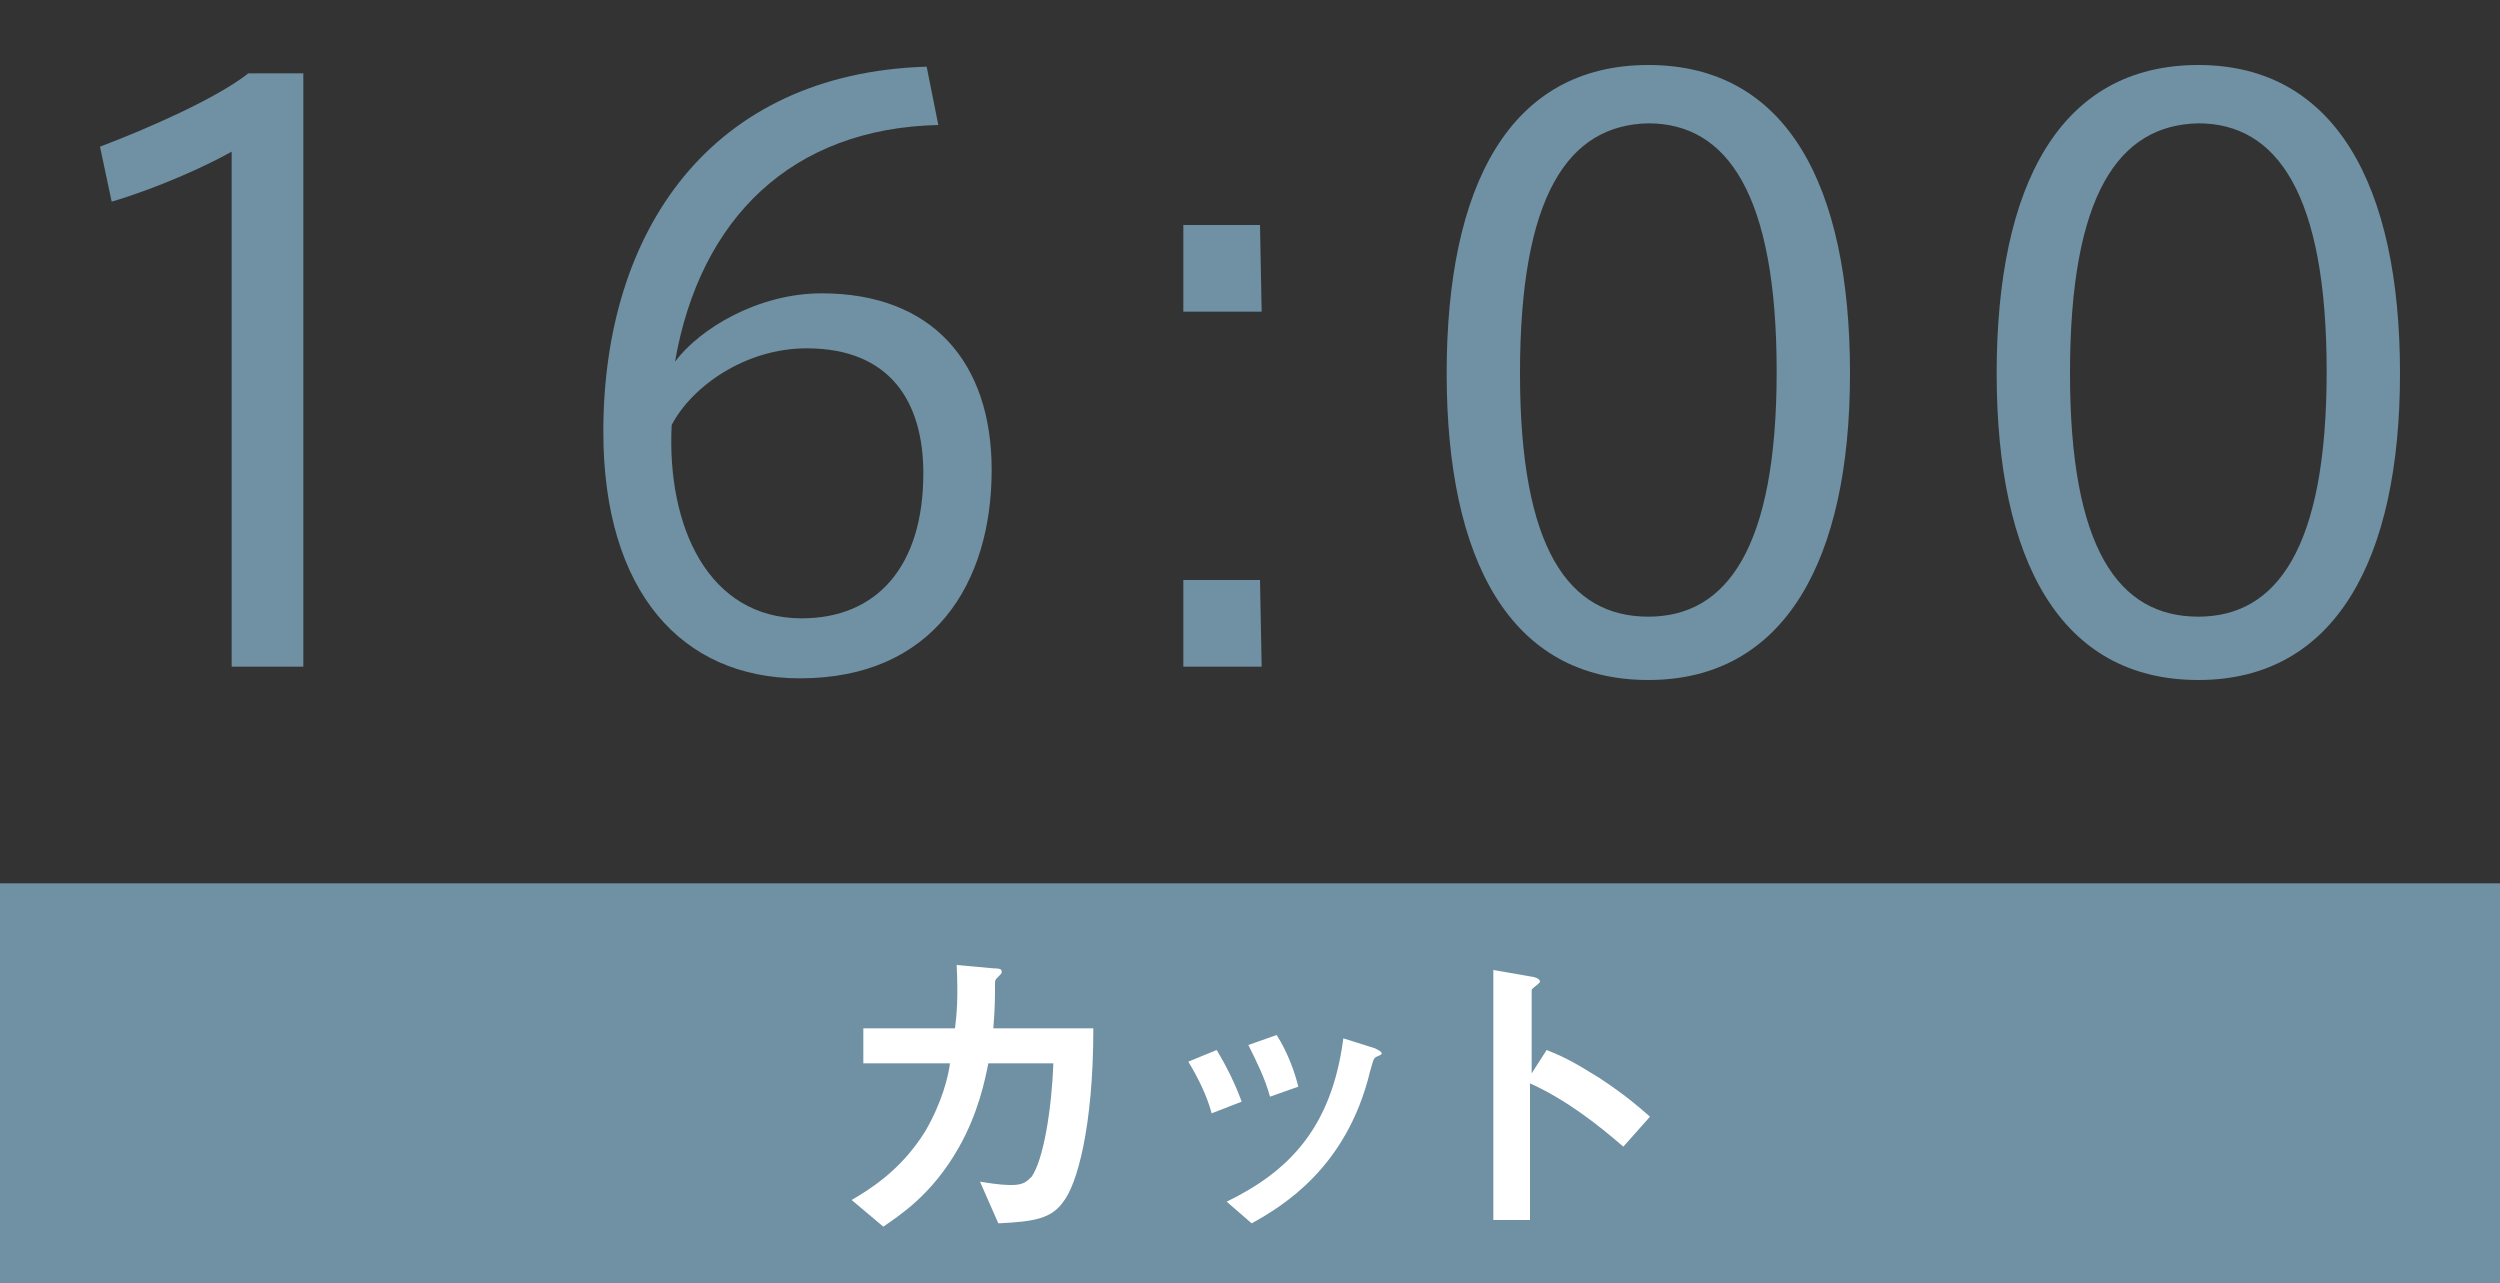
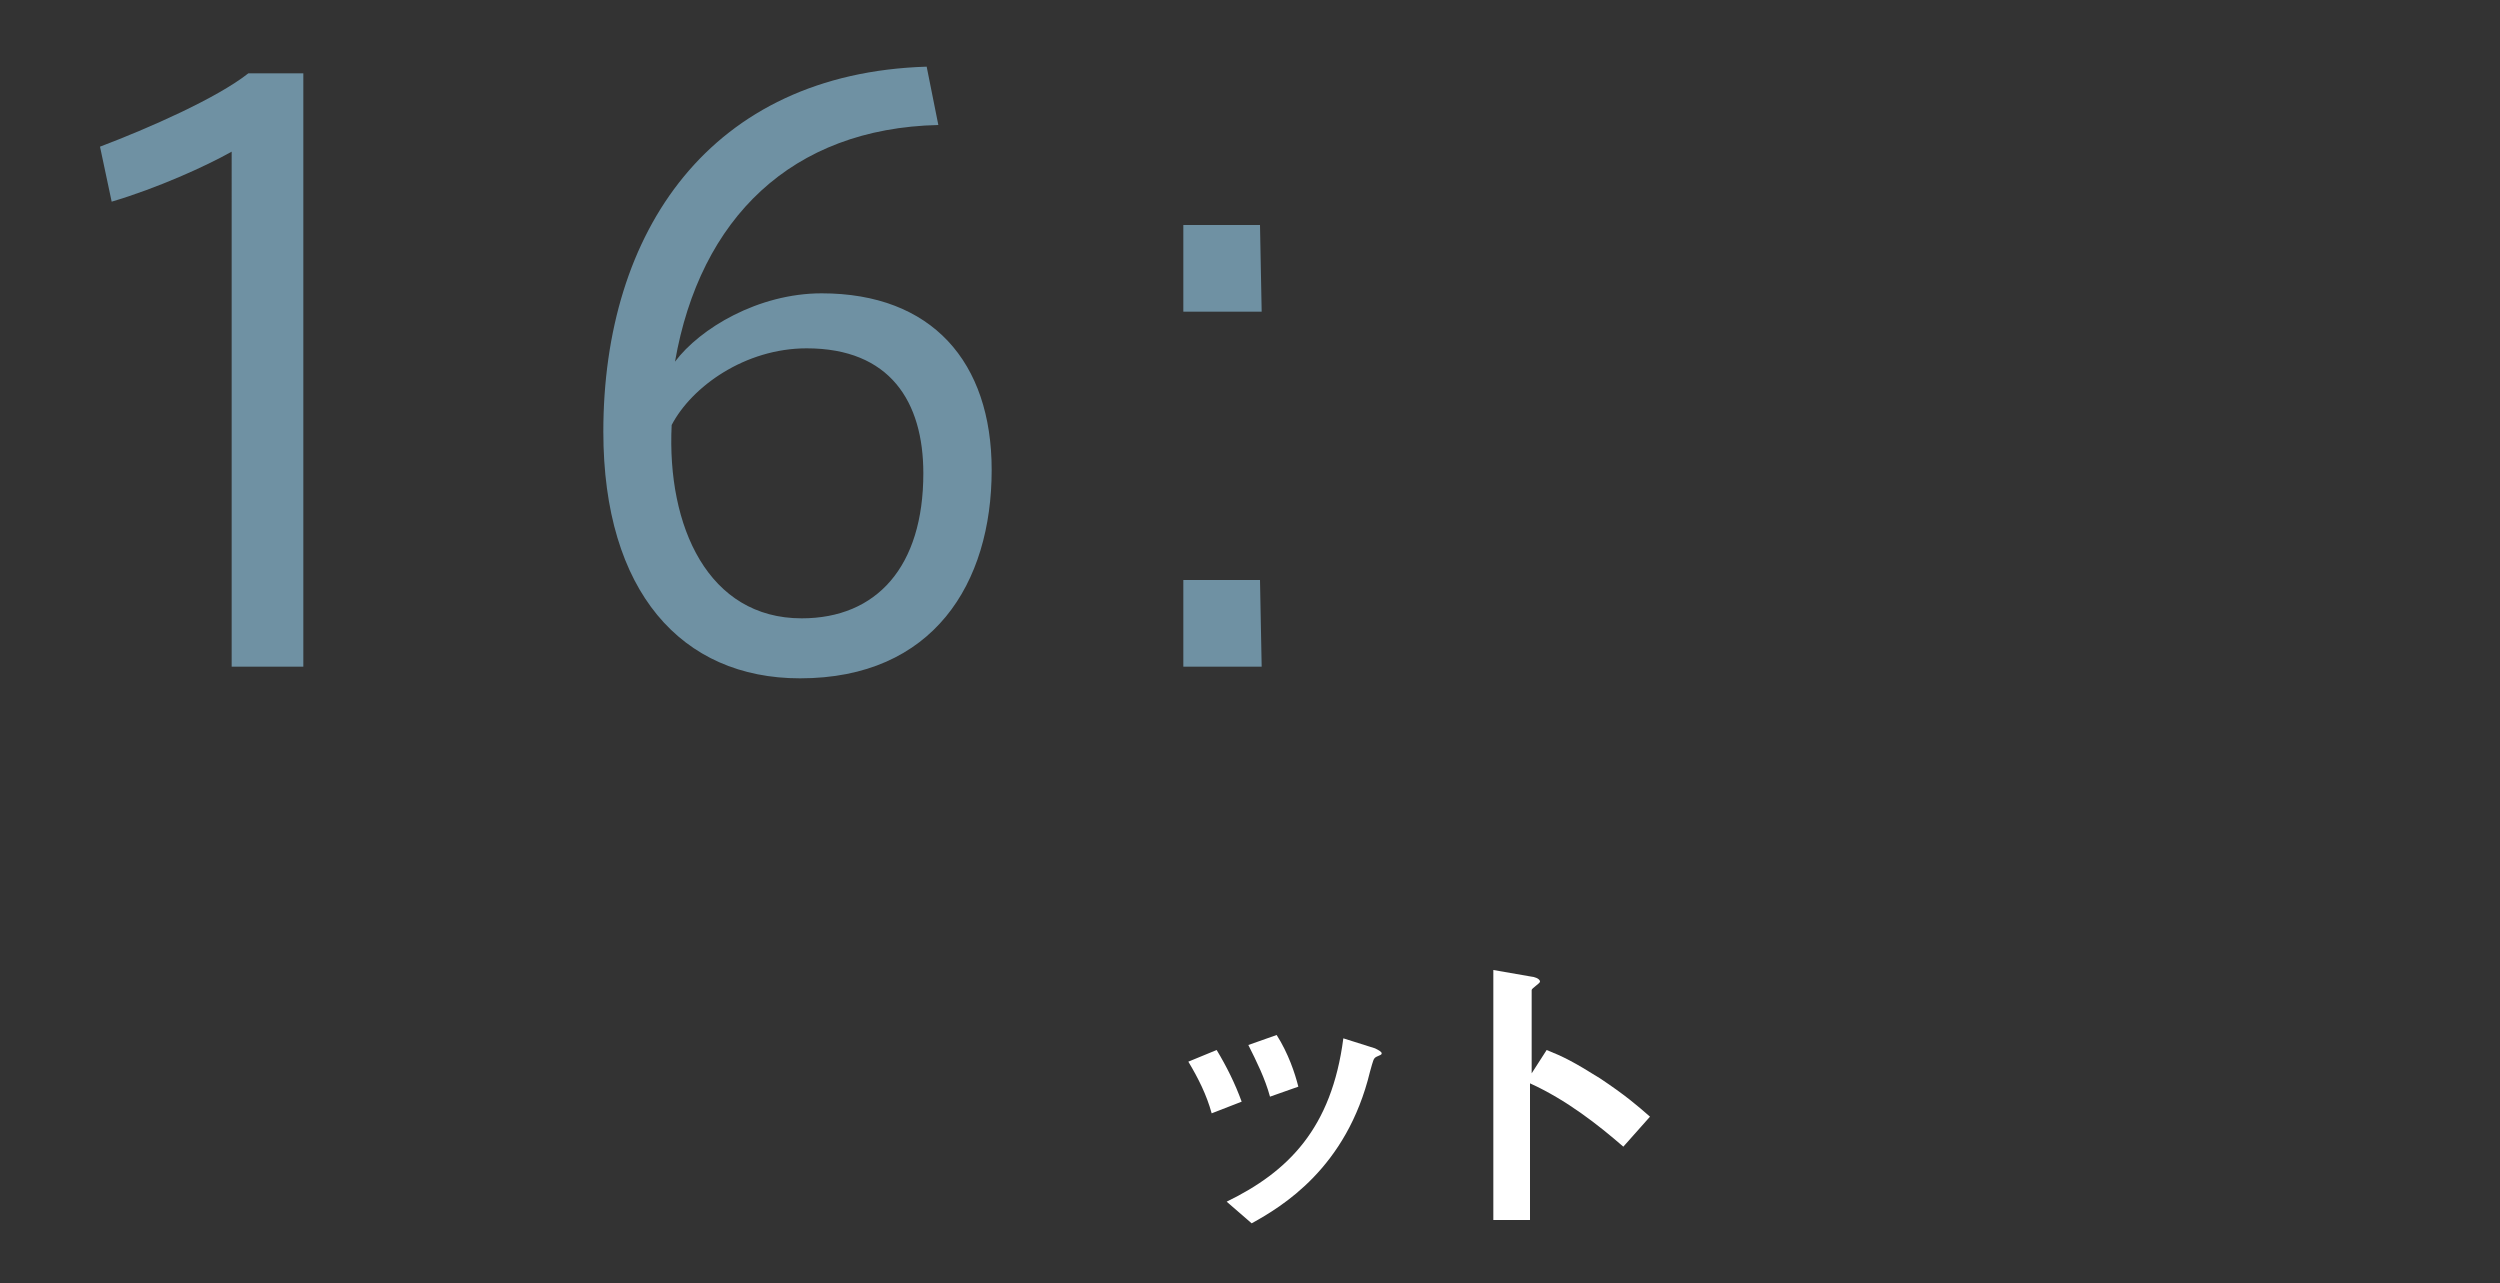
<svg xmlns="http://www.w3.org/2000/svg" version="1.1" id="レイヤー_1" x="0px" y="0px" viewBox="0 0 150 77" style="enable-background:new 0 0 150 77;" xml:space="preserve">
  <rect x="0" y="0" width="150" height="77" fill="#333333" stroke="none" />
  <style type="text/css">
	.st0{fill:#6F91A3;}
	.st1{enable-background:new    ;}
	.st2{fill:#FFFFFF;}
</style>
-   <rect id="長方形_136" y="53" class="st0" width="150" height="24" />
  <g class="st1">
    <path class="st0" d="M6.7,12.1L6,8.8c2.9-1.1,7-2.9,8.9-4.4h3.3V40h-4.3V9.1C12.3,10,9.4,11.3,6.7,12.1z" />
    <path class="st0" d="M49.3,17.6c6.6,0,10.2,4.1,10.2,10.6C59.5,35,56,40.7,48,40.7c-7.1,0-11.8-5.2-11.8-14.8   c0-12,6.4-21.5,19.4-21.9l0.7,3.5C47.5,7.7,42,13.1,40.5,21.7C42,19.7,45.5,17.6,49.3,17.6L49.3,17.6z M48.1,37.1   c4.5,0,7.3-3.1,7.3-8.7c0-4.3-2-7.5-7-7.5c-3.7,0-6.9,2.3-8.1,4.6C40,31.6,42.5,37.1,48.1,37.1z" />
    <path class="st0" d="M75.7,18.7H71v-5.2h4.6L75.7,18.7L75.7,18.7z M75.7,40H71v-5.2h4.6L75.7,40L75.7,40z" />
-     <path class="st0" d="M111,22.4c0,11.2-3.9,18.4-12.1,18.4c-8.3,0-12.1-7.2-12.1-18.4c0-11.3,3.8-18.5,12.1-18.5   C107.2,3.9,111,11.1,111,22.4L111,22.4z M91.2,22.4c0,10.5,2.9,14.6,7.7,14.6c4.7,0,7.7-4.1,7.7-14.7c0-10.7-3-14.9-7.7-14.9   C94.1,7.5,91.2,11.7,91.2,22.4L91.2,22.4z" />
-     <path class="st0" d="M144,22.4c0,11.2-3.9,18.4-12.1,18.4c-8.3,0-12.1-7.2-12.1-18.4c0-11.3,3.8-18.5,12.1-18.5   C140.1,3.9,144,11.1,144,22.4L144,22.4z M124.2,22.4c0,10.5,2.9,14.6,7.7,14.6c4.7,0,7.7-4.1,7.7-14.7c0-10.7-3-14.9-7.7-14.9   C127.1,7.5,124.2,11.7,124.2,22.4L124.2,22.4z" />
  </g>
  <g class="st1">
-     <path class="st2" d="M63.8,72.1c-0.7,1-1.7,1.2-3.9,1.3l-1.1-2.5c1.2,0.2,1.6,0.2,1.9,0.2c0.7,0,0.9-0.2,1.2-0.5   c0.7-1,1.2-4,1.3-6.8h-3.9c-0.2,1-0.6,3-1.8,5.1c-1.6,2.8-3.5,4-4.5,4.7L51.1,72c1-0.6,2.9-1.7,4.4-4.1c1-1.7,1.4-3.3,1.5-4.1h-5.2   v-2.1h5.5c0.1-0.8,0.2-1.8,0.1-3.8l2.2,0.2c0.5,0,0.5,0.1,0.5,0.2c0,0.1,0,0.1-0.2,0.3s-0.2,0.2-0.2,0.5c0,0.8,0,1.3-0.1,2.6h6   C65.6,67.7,64.6,71.1,63.8,72.1z" />
    <path class="st2" d="M72.7,66.8c-0.3-1.1-0.8-2.1-1.4-3.1L73,63c0.6,1,1.1,2,1.5,3.1L72.7,66.8z M82.6,63.4   c-0.2,0.1-0.2,0.2-0.4,0.9c-1.4,5.8-5.3,8.1-7.1,9.1l-1.5-1.3c3.7-1.8,6.3-4.4,7-9.8l1.9,0.6c0.2,0.1,0.4,0.2,0.4,0.3   C82.9,63.3,82.8,63.3,82.6,63.4z M76.2,65.8c-0.3-1.1-0.8-2.1-1.3-3.1l1.7-0.6c0.7,1.1,1.1,2.3,1.3,3.1L76.2,65.8z" />
    <path class="st2" d="M97.4,68.8C95.9,67.5,94,66,91.8,65v8.2h-2.2v-15l2.3,0.4c0.1,0,0.5,0.1,0.5,0.3c0,0.1-0.5,0.4-0.5,0.5v5   l0.9-1.4c1,0.4,1.6,0.7,3.2,1.7c1.5,1,2.2,1.6,3,2.3L97.4,68.8z" />
  </g>
</svg>